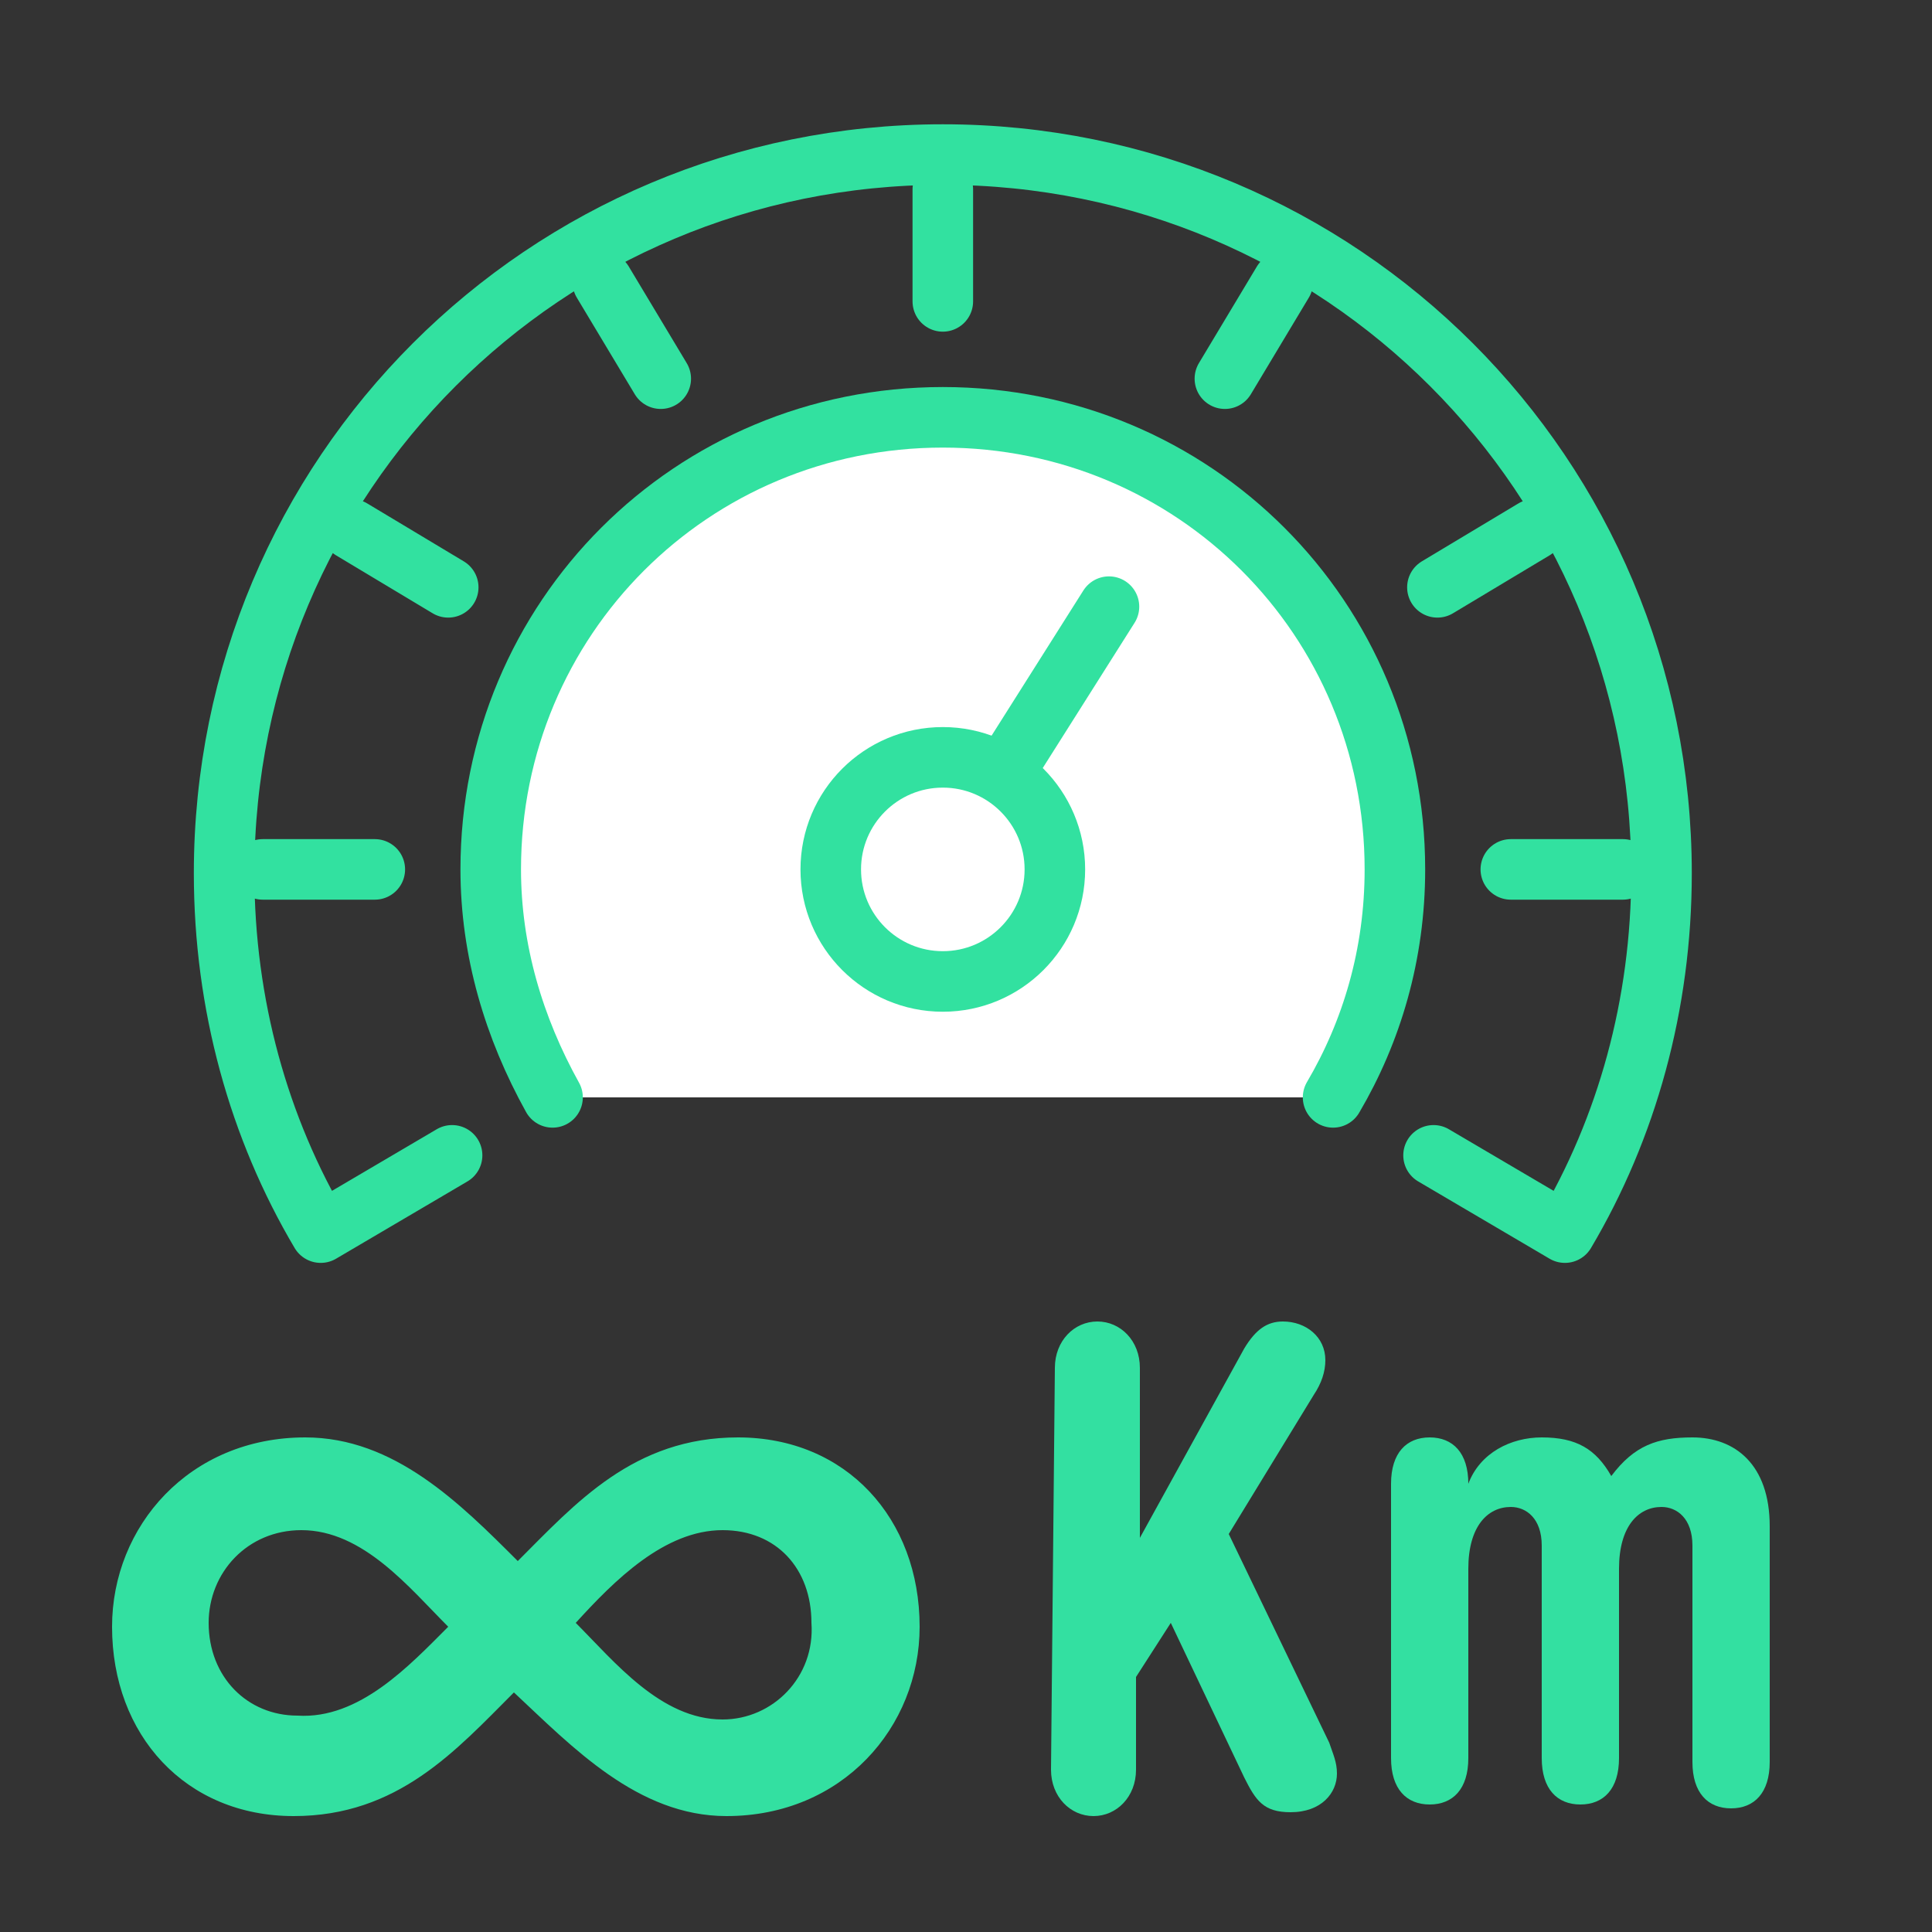
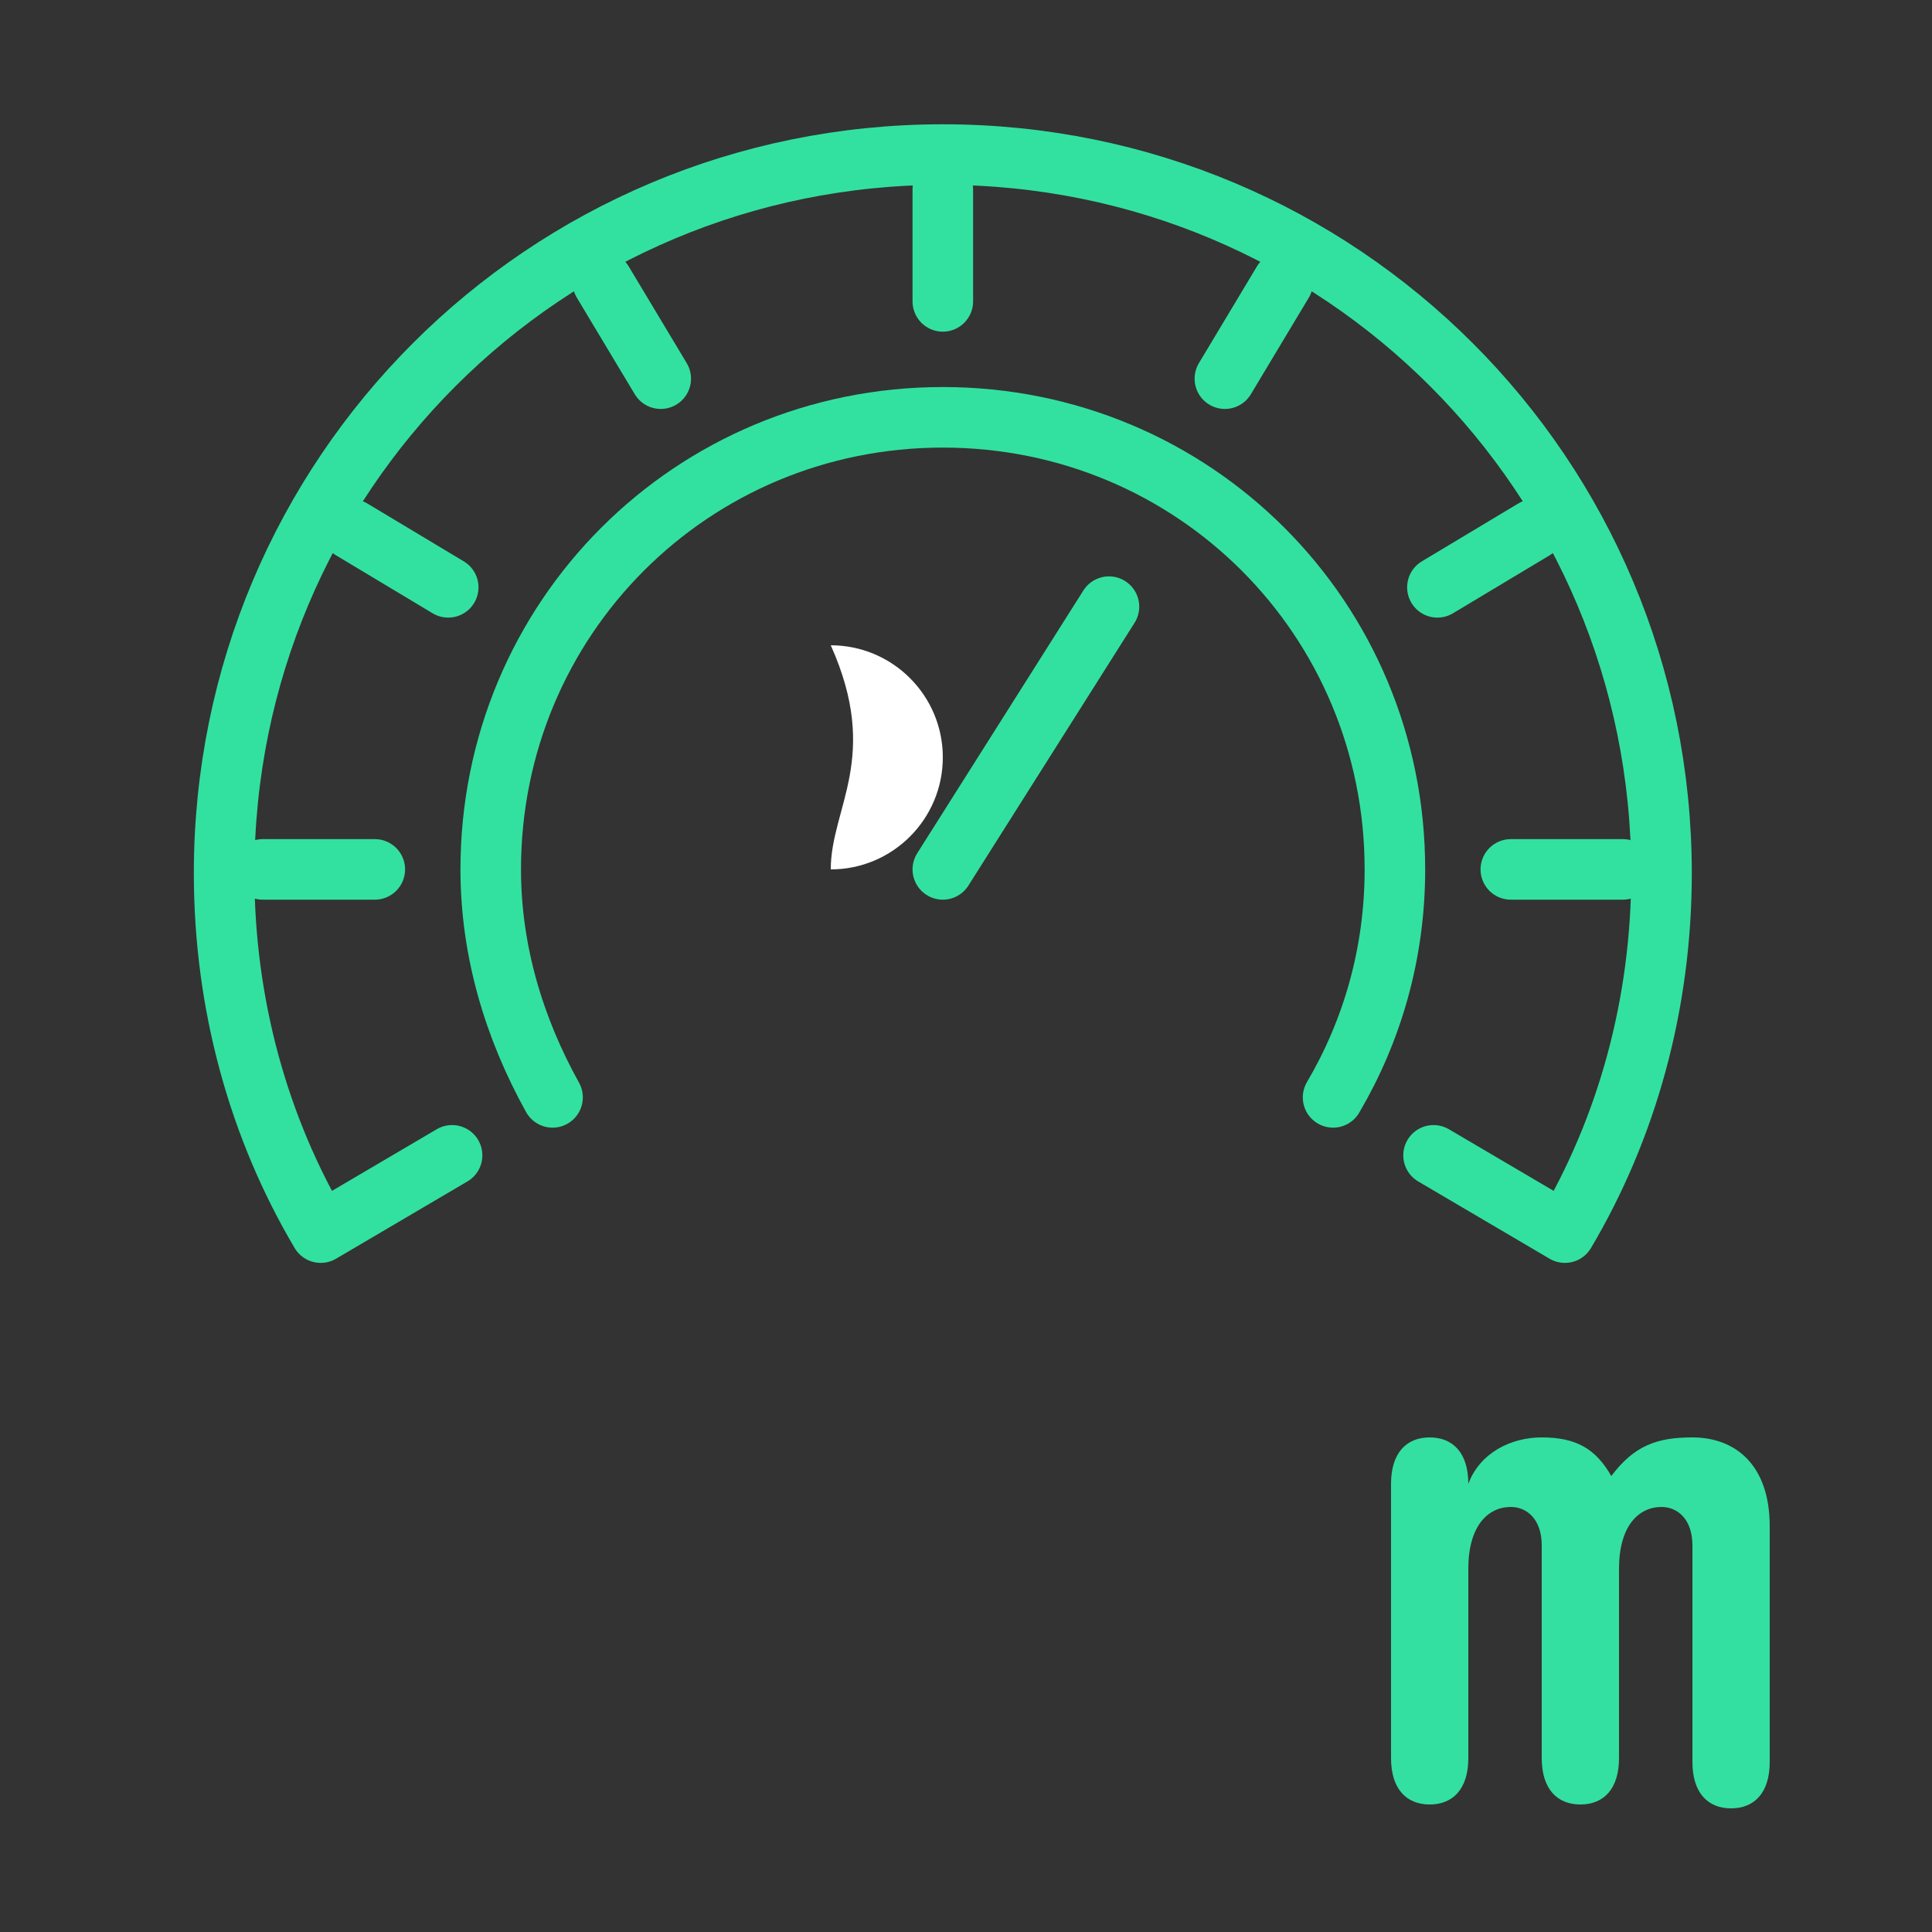
<svg xmlns="http://www.w3.org/2000/svg" xmlns:xlink="http://www.w3.org/1999/xlink" version="1.1" id="Capa_2_00000083768856171111820260000014536783174644080010_" x="0px" y="0px" viewBox="0 0 50 50" style="enable-background:new 0 0 50 50;" xml:space="preserve">
  <rect x="0" y="0" width="50" height="50" fill="#333333" stroke="none" />
  <style type="text/css">
	.st0{clip-path:url(#SVGID_00000154391294096457081960000011339056907104827301_);fill:#FFFFFF;}
	
		.st1{clip-path:url(#SVGID_00000154391294096457081960000011339056907104827301_);fill:none;stroke:#32E1A0;stroke-width:1.567;stroke-linecap:round;stroke-linejoin:round;}
	.st2{clip-path:url(#SVGID_00000178895804342605788890000000761670901234036638_);fill:#33E0A1;}
	
		.st3{clip-path:url(#SVGID_00000029753237754504484660000004292446100716750512_);fill:none;stroke:#32E1A0;stroke-width:1.567;stroke-linecap:round;stroke-linejoin:round;}
	.st4{clip-path:url(#SVGID_00000065785152974361975390000000052710161177683375_);fill:#FFFFFF;}
	
		.st5{clip-path:url(#SVGID_00000016049872683569256970000012903572876065614008_);fill:none;stroke:#32E1A0;stroke-width:1.567;stroke-linecap:round;stroke-linejoin:round;}
	.st6{clip-path:url(#SVGID_00000058569171270463678920000016157096675728975023_);fill:#33E0A1;}
	.st7{clip-path:url(#SVGID_00000080890683488334087560000015742942074192610944_);fill:#33E0A1;}
</style>
  <g>
    <defs>
      <rect id="SVGID_1_" x="0.9" y="1" width="47" height="46" />
    </defs>
    <clipPath id="SVGID_00000116949905626619163440000016570477485718795454_">
      <use xlink:href="#SVGID_1_" style="overflow:visible;" />
    </clipPath>
-     <path style="clip-path:url(#SVGID_00000116949905626619163440000016570477485718795454_);fill:#FFFFFF;" d="M34.5,28.4   c1-1.7,1.6-3.7,1.6-5.9c0-6.5-5.2-11.7-11.7-11.7S12.7,16,12.7,22.5c0,2.1,0.6,4.1,1.6,5.9" />
    <path style="clip-path:url(#SVGID_00000116949905626619163440000016570477485718795454_);fill:none;stroke:#32E1A0;stroke-width:1.567;stroke-linecap:round;stroke-linejoin:round;" d="   M34.5,28.4c1-1.7,1.6-3.7,1.6-5.9c0-6.5-5.2-11.7-11.7-11.7S12.7,16,12.7,22.5c0,2.1,0.6,4.1,1.6,5.9" />
  </g>
  <g>
    <defs>
      <rect id="SVGID_00000144302627856487270640000011555934501725046691_" x="0.9" y="1" width="47" height="46" />
    </defs>
    <clipPath id="SVGID_00000179615790358656330470000017415156231971340680_">
      <use xlink:href="#SVGID_00000144302627856487270640000011555934501725046691_" style="overflow:visible;" />
    </clipPath>
-     <path style="clip-path:url(#SVGID_00000179615790358656330470000017415156231971340680_);fill:#33E0A1;" d="M21,42   c0-1.4-0.9-2.4-2.3-2.4c-1.5,0-2.8,1.3-3.8,2.4c1,1,2.2,2.5,3.8,2.5C20,44.5,21.1,43.4,21,42 M11.6,42.1c-1-1-2.2-2.5-3.8-2.5   c-1.4,0-2.4,1.1-2.4,2.4c0,1.4,1,2.4,2.3,2.4C9.3,44.5,10.6,43.1,11.6,42.1 M13.3,43.8c-1.5,1.5-3,3.2-5.7,3.2   c-2.8,0-4.7-2.1-4.7-4.9c0-2.6,2-4.9,5-4.9c2.3,0,4,1.7,5.5,3.2c1.5-1.5,3-3.2,5.7-3.2c2.8,0,4.7,2.1,4.7,4.9c0,2.6-2,4.9-5,4.9   C16.5,47,14.8,45.2,13.3,43.8" />
  </g>
  <g>
    <defs>
      <rect id="SVGID_00000088099835977745073780000005494535314902822078_" x="0.9" y="1" width="47" height="34.1" />
    </defs>
    <clipPath id="SVGID_00000099650259087656362290000012478687678992688039_">
      <use xlink:href="#SVGID_00000088099835977745073780000005494535314902822078_" style="overflow:visible;" />
    </clipPath>
    <path style="clip-path:url(#SVGID_00000099650259087656362290000012478687678992688039_);fill:none;stroke:#32E1A0;stroke-width:1.567;stroke-linecap:round;stroke-linejoin:round;" d="   M37.1,29.9l3.4,2c1.6-2.7,2.5-5.9,2.5-9.3c0-10.3-8.3-18.6-18.6-18.6c-10.3,0-18.6,8.3-18.6,18.6c0,3.4,0.9,6.6,2.5,9.3l3.4-2    M42,22.5h-2.9 M39.7,13.7l-2.5,1.5 M28.7,15.7l-4.3,6.8 M33.2,7.3l-1.5,2.5 M6.8,22.5h2.9 M9.1,13.7l2.5,1.5 M15.6,7.3l1.5,2.5    M24.4,4.9v2.9" />
  </g>
  <g>
    <defs>
      <rect id="SVGID_00000045581814211254996600000001093424367512553137_" x="0.9" y="1" width="47" height="46" />
    </defs>
    <clipPath id="SVGID_00000083793735422408537720000001040530890588900790_">
      <use xlink:href="#SVGID_00000045581814211254996600000001093424367512553137_" style="overflow:visible;" />
    </clipPath>
-     <path style="clip-path:url(#SVGID_00000083793735422408537720000001040530890588900790_);fill:#FFFFFF;" d="M21.5,22.5   c0,1.6,1.3,2.9,2.9,2.9c1.6,0,2.9-1.3,2.9-2.9c0-1.6-1.3-2.9-2.9-2.9C22.8,19.6,21.5,20.9,21.5,22.5" />
+     <path style="clip-path:url(#SVGID_00000083793735422408537720000001040530890588900790_);fill:#FFFFFF;" d="M21.5,22.5   c1.6,0,2.9-1.3,2.9-2.9c0-1.6-1.3-2.9-2.9-2.9C22.8,19.6,21.5,20.9,21.5,22.5" />
  </g>
  <g>
    <defs>
-       <rect id="SVGID_00000067948314861226431040000003534272325132853636_" x="0.9" y="1" width="47" height="46" />
-     </defs>
+       </defs>
    <clipPath id="SVGID_00000018200822448961882400000018229109068232830898_">
      <use xlink:href="#SVGID_00000067948314861226431040000003534272325132853636_" style="overflow:visible;" />
    </clipPath>
-     <circle style="clip-path:url(#SVGID_00000018200822448961882400000018229109068232830898_);fill:none;stroke:#32E1A0;stroke-width:1.567;stroke-linecap:round;stroke-linejoin:round;" cx="24.4" cy="22.5" r="2.9" />
  </g>
  <g>
    <defs>
-       <rect id="SVGID_00000000212697943846019870000001788241626805191089_" x="0.9" y="1" width="47" height="46" />
-     </defs>
+       </defs>
    <clipPath id="SVGID_00000140706889735460893810000009374131403883836835_">
      <use xlink:href="#SVGID_00000000212697943846019870000001788241626805191089_" style="overflow:visible;" />
    </clipPath>
    <path style="clip-path:url(#SVGID_00000140706889735460893810000009374131403883836835_);fill:#33E0A1;" d="M27.3,35.4   c0-0.7,0.5-1.2,1.1-1.2c0.6,0,1.1,0.5,1.1,1.2v4.4h0l2.7-4.9c0.3-0.5,0.6-0.7,1-0.7c0.6,0,1.1,0.4,1.1,1c0,0.3-0.1,0.6-0.3,0.9   l-2.2,3.6l2.6,5.4c0.1,0.3,0.2,0.5,0.2,0.8c0,0.5-0.4,1-1.2,1c-0.7,0-0.9-0.3-1.2-0.9l-1.9-4l-0.9,1.4v2.4c0,0.7-0.5,1.2-1.1,1.2   c-0.6,0-1.1-0.5-1.1-1.2L27.3,35.4L27.3,35.4z" />
  </g>
  <g>
    <defs>
      <rect id="SVGID_00000032629412732921484300000015212075080184040632_" x="0.9" y="1" width="47" height="46" />
    </defs>
    <clipPath id="SVGID_00000130629111934684593310000005831605715646411692_">
      <use xlink:href="#SVGID_00000032629412732921484300000015212075080184040632_" style="overflow:visible;" />
    </clipPath>
    <path style="clip-path:url(#SVGID_00000130629111934684593310000005831605715646411692_);fill:#33E0A1;" d="M45.8,45.6   c0,0.8-0.4,1.2-1,1.2c-0.6,0-1-0.4-1-1.2V40c0-0.7-0.4-1-0.8-1c-0.6,0-1.1,0.5-1.1,1.6v4.9c0,0.8-0.4,1.2-1,1.2c-0.6,0-1-0.4-1-1.2   V40c0-0.7-0.4-1-0.8-1c-0.6,0-1.1,0.5-1.1,1.6v4.9c0,0.8-0.4,1.2-1,1.2c-0.6,0-1-0.4-1-1.2v-7.1c0-0.8,0.4-1.2,1-1.2   c0.6,0,1,0.4,1,1.2h0c0.3-0.8,1.1-1.2,1.9-1.2c0.9,0,1.4,0.3,1.8,1c0.6-0.8,1.2-1,2.1-1c1.1,0,2,0.7,2,2.3L45.8,45.6L45.8,45.6z" />
  </g>
</svg>